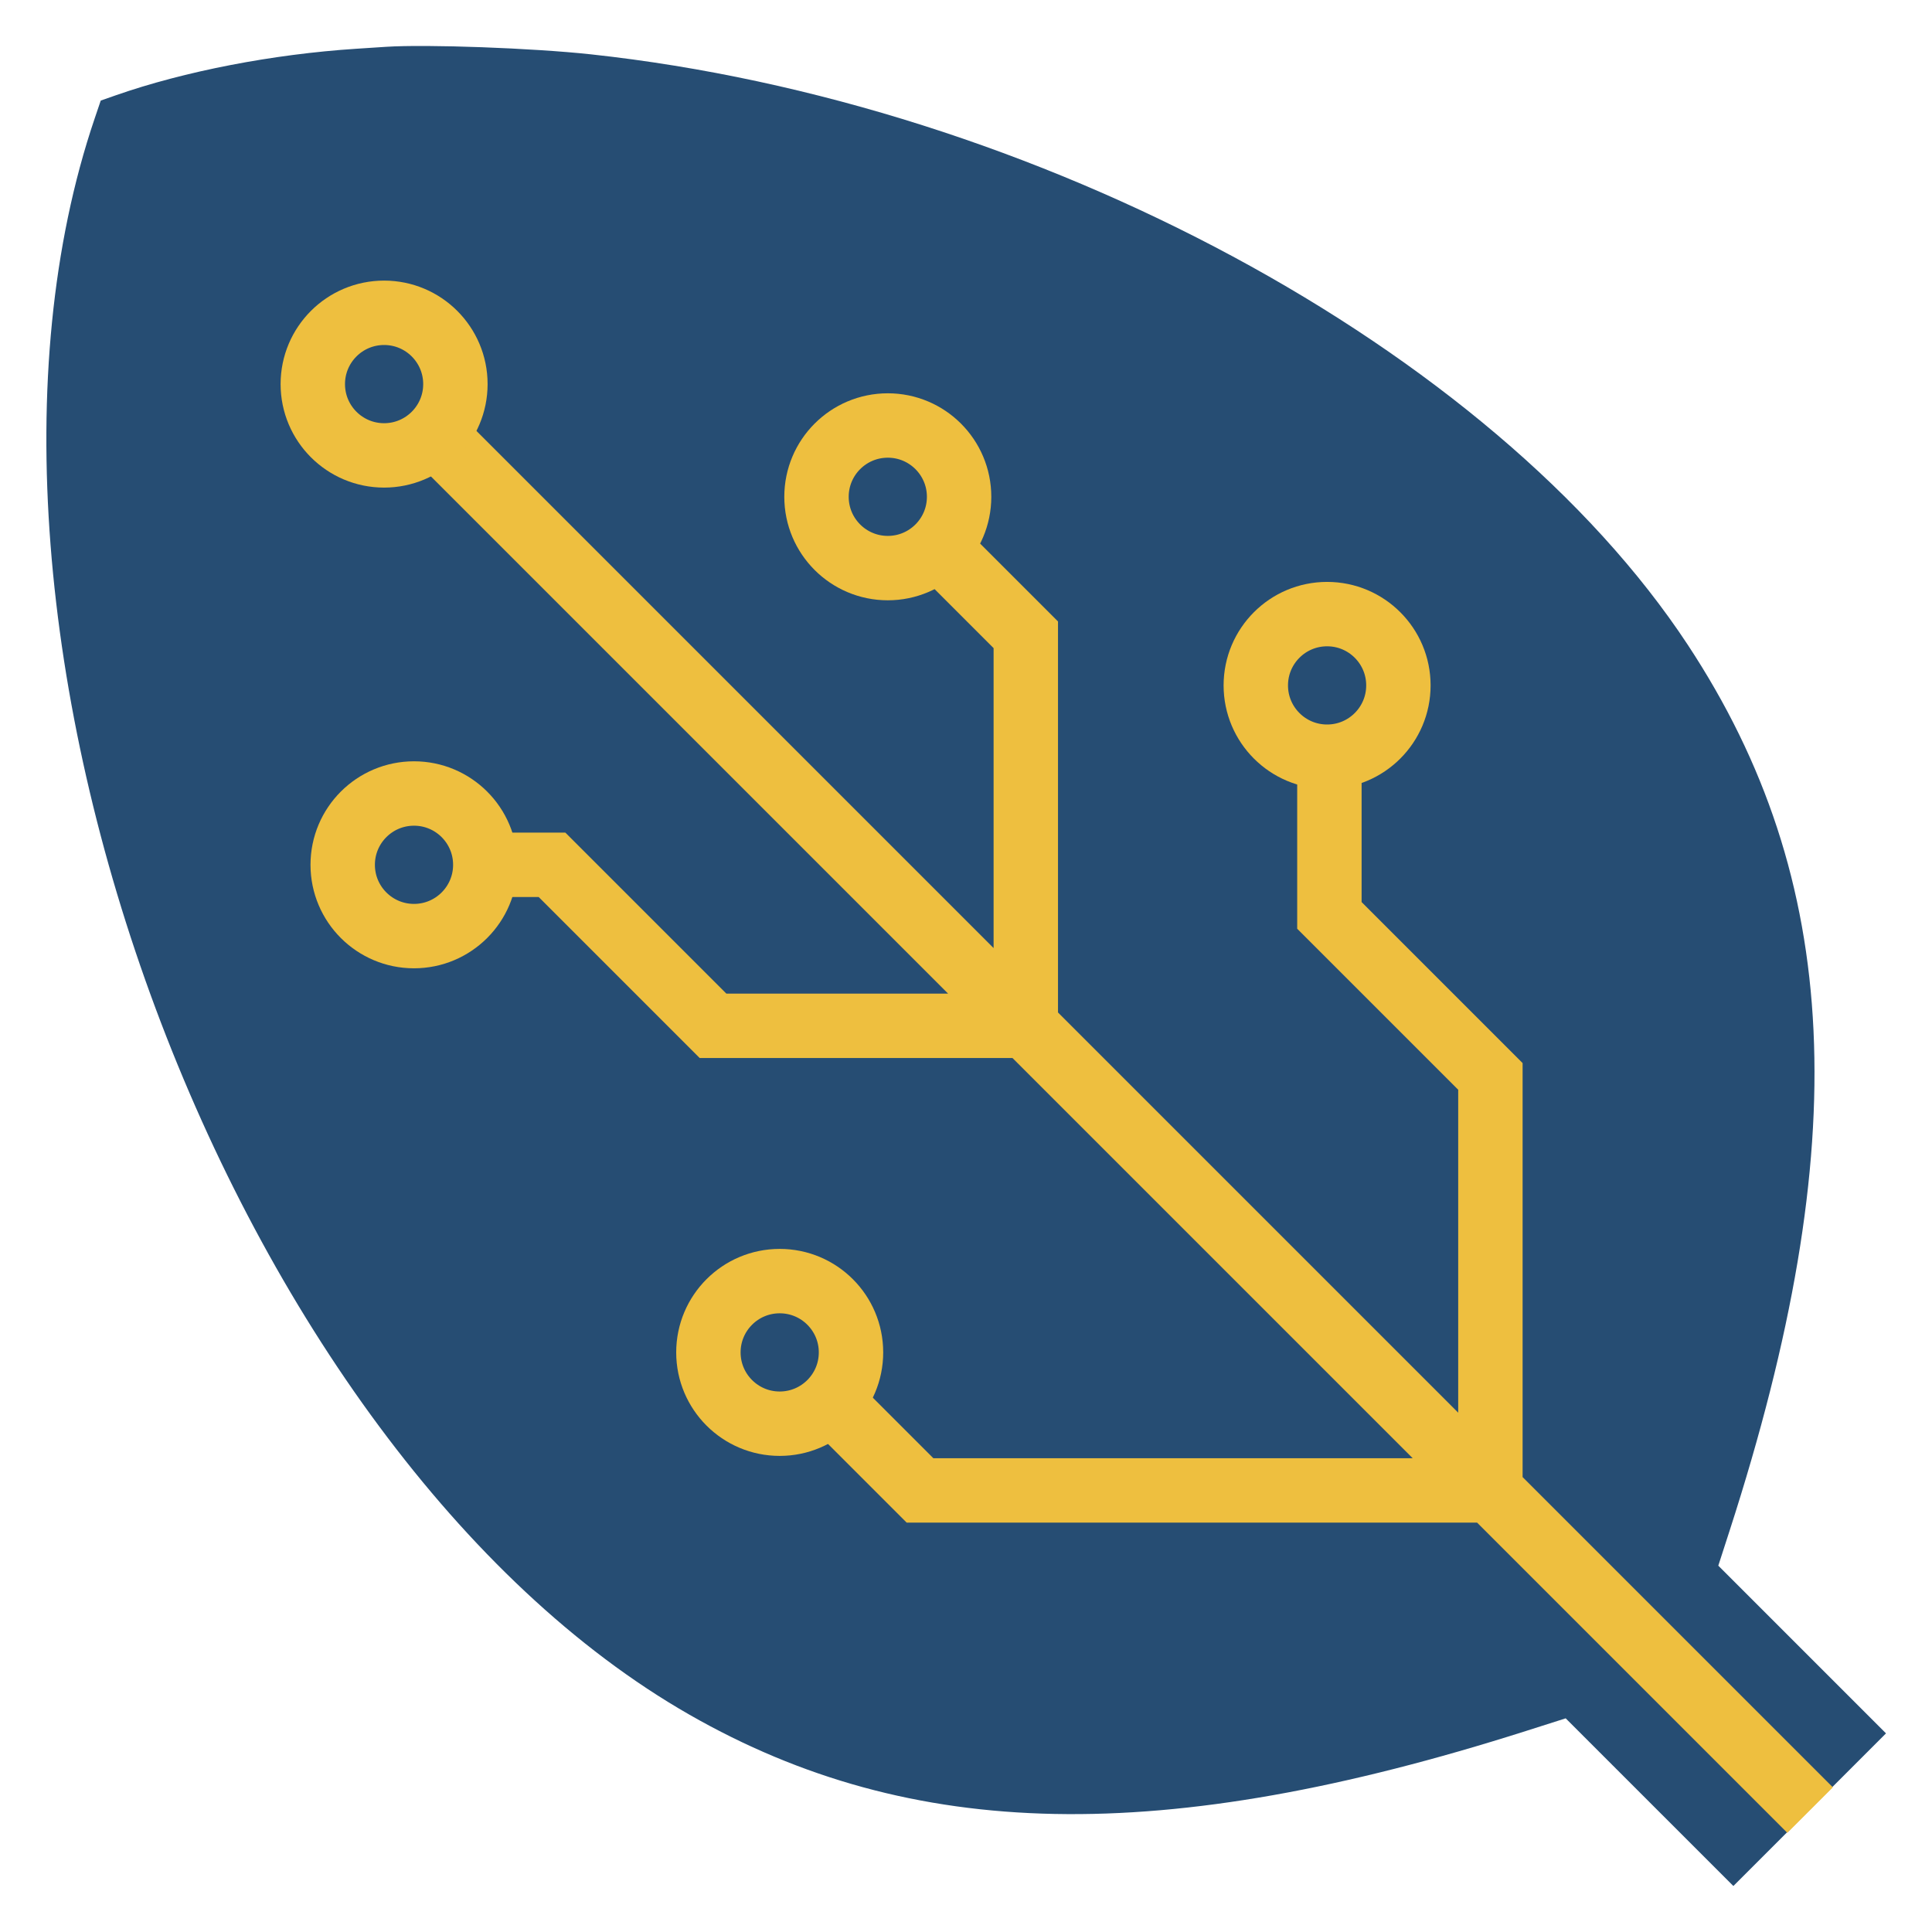
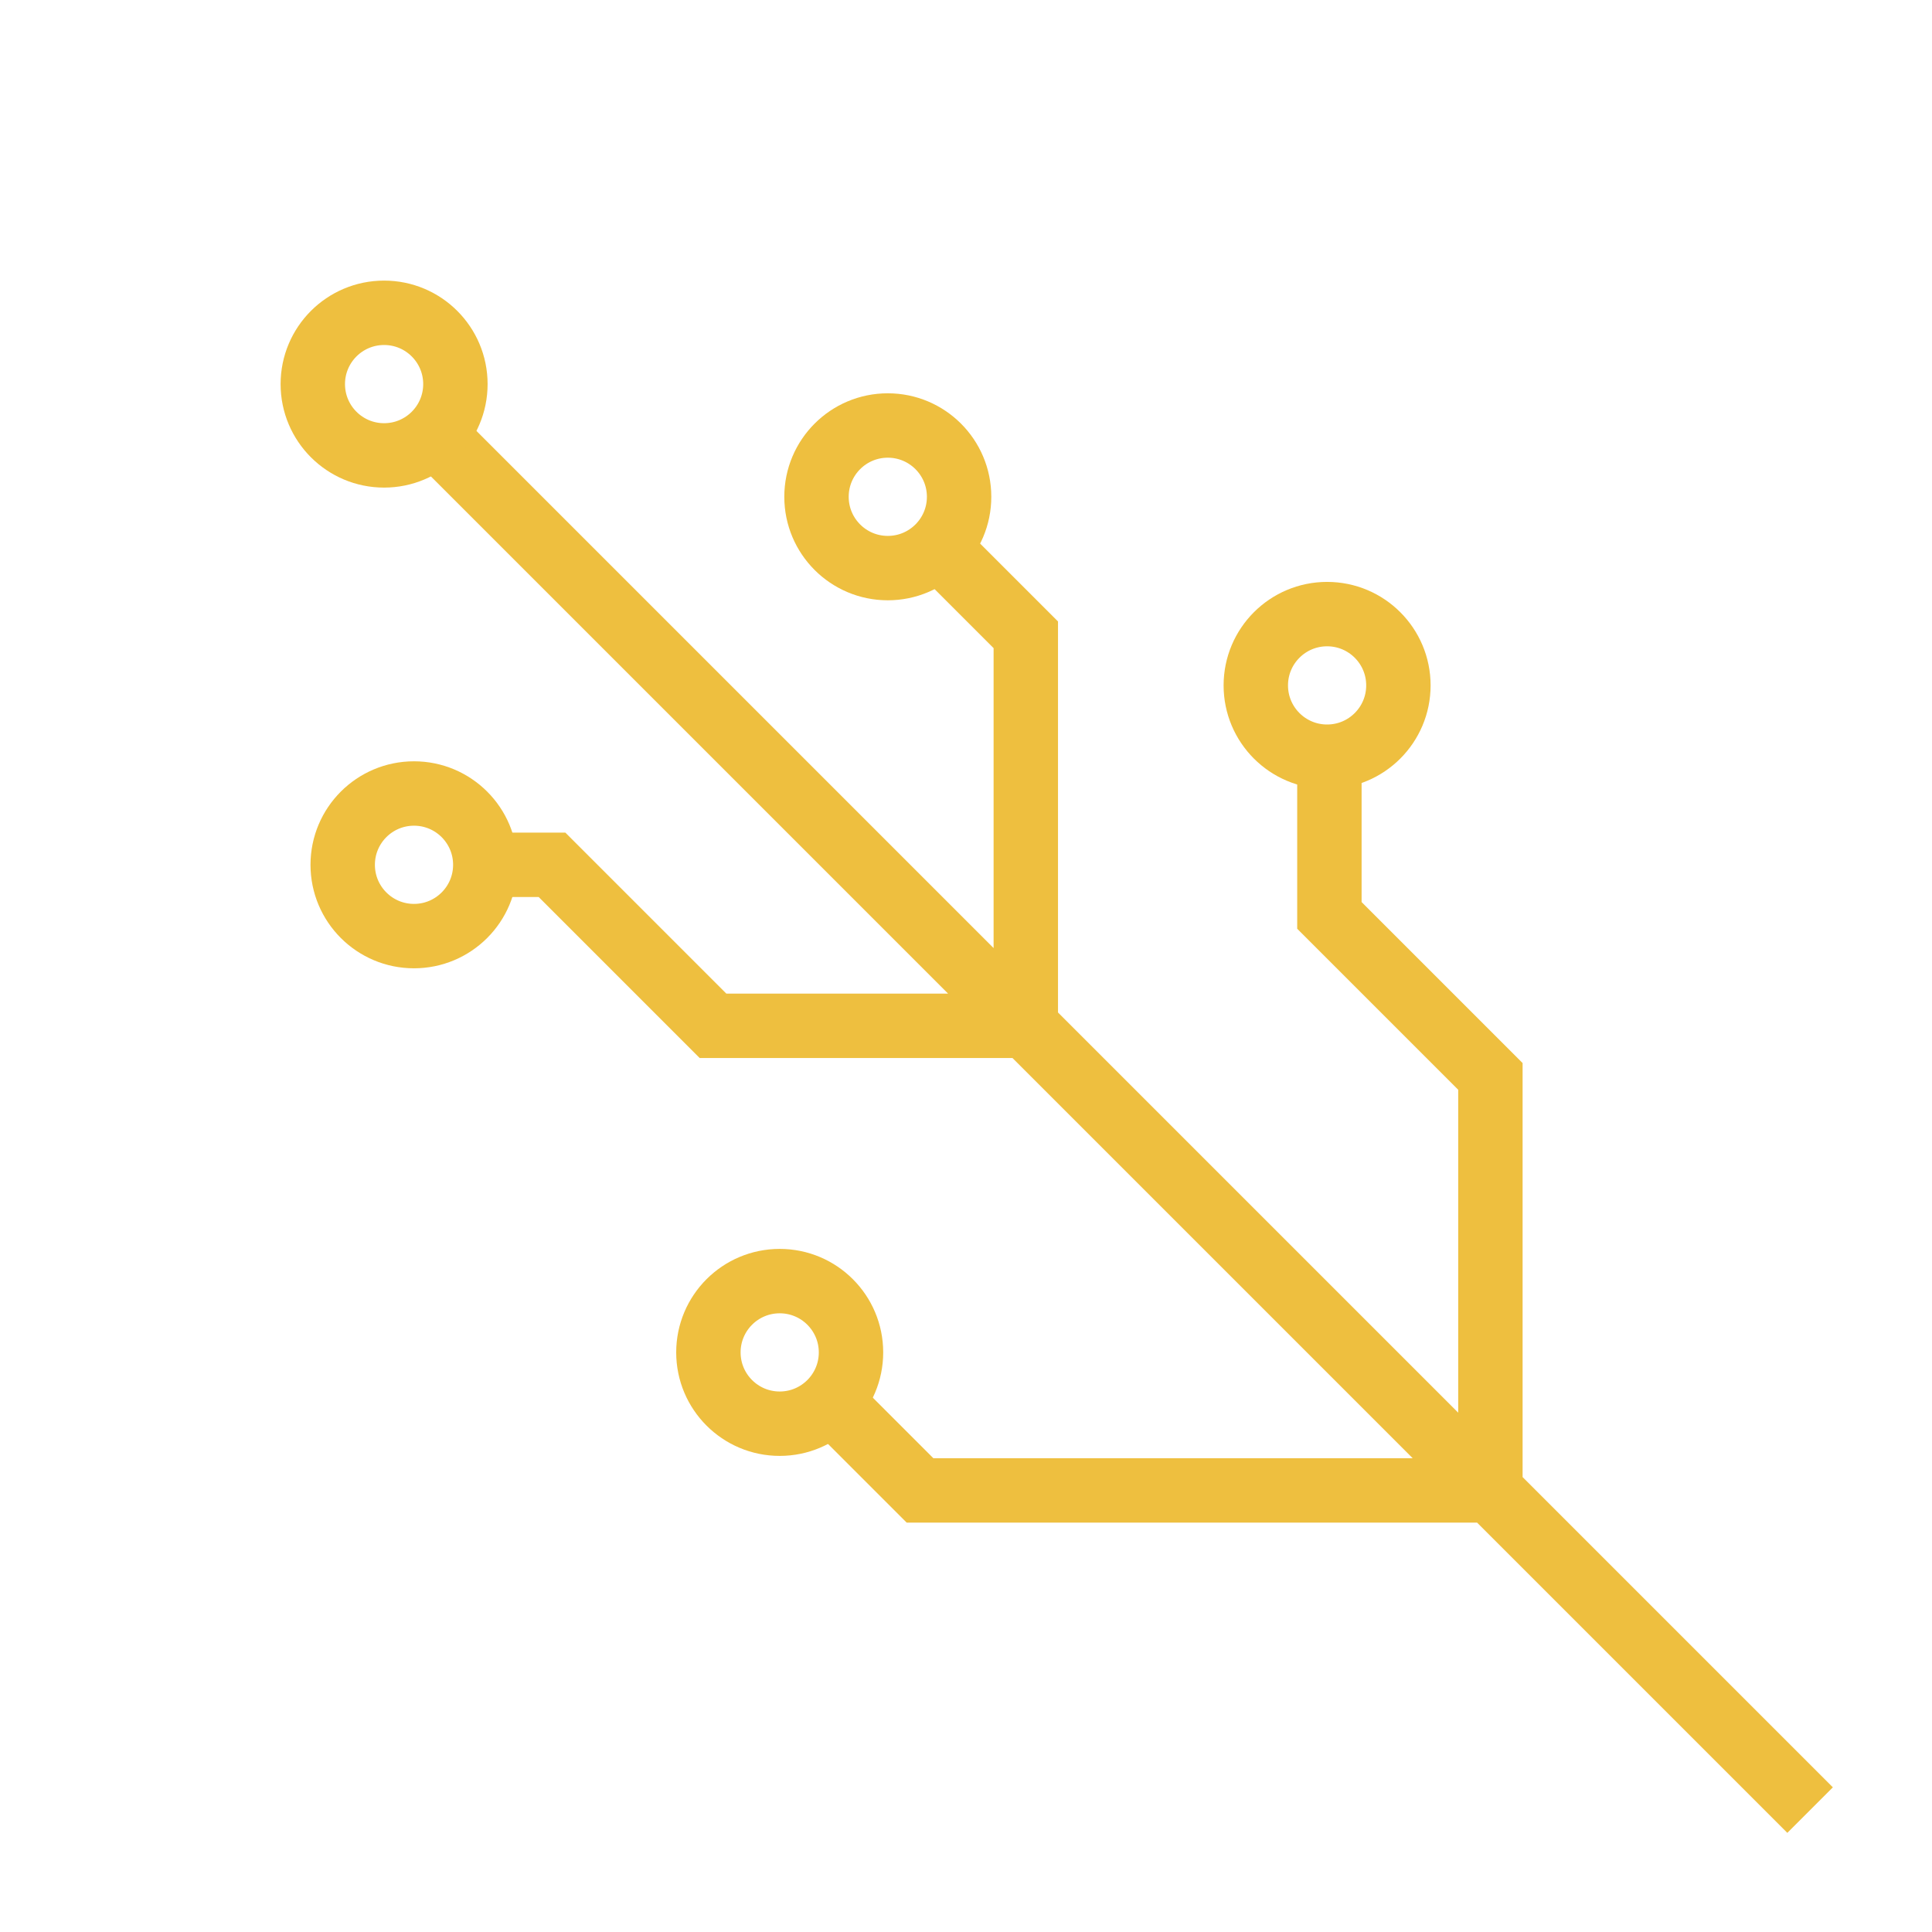
<svg xmlns="http://www.w3.org/2000/svg" id="svg" version="1.1" width="100" height="100" viewBox="-10, -10, 420,420">
  <g id="leaf">
-     <path d="M 73.874,0.18 C 72.965,0.24 70.06,0.43 67.417,0.602 49.281,1.785 30.092,5.499 15.185,10.713 l -3.284,1.149 -1.324,3.904 c -37.383,110.257 29.615,290.007 129.342,347.015 48.331,27.628 102.744,28.683 181.796,3.524 l 8.651,-2.754 c 36.455,36.451 0,0 36.455,36.451 l 33.181,-33.181 c -36.457,-36.462 0,0 -36.457,-36.462 L 366,322.762 C 393.195,238.629 390.481,181.139 356.909,130.18 314.466,65.756 215.162,12.295 118.468,1.814 105.854,0.446 82.676,-0.403 73.874,0.18" stroke="none" fill="#264d73" />
-   </g>
+     </g>
  <g id="circuit" stroke-width="14" stroke="#eebf3f" fill="none">
    <path d="M 383.5,383.5 L 84.5,84.5 M 213,213 l -68,0 -35,-35 -10,0 M 213,213 l 0,-85 -20,-20 M 314,314 l -124,0 -22,-22 M 314,314 l 0,-90 -35,-35 0,-30" />
    <g id="vias">
      <circle cx="80" cy="178" r="15.5" />
      <circle cx="73.5" cy="73.5" r="15.5" />
      <circle cx="183" cy="98" r="15.5" />
      <circle cx="278.5" cy="139" r="15.5" />
      <circle cx="159.5" cy="284" r="15.5" />
    </g>
  </g>
</svg>